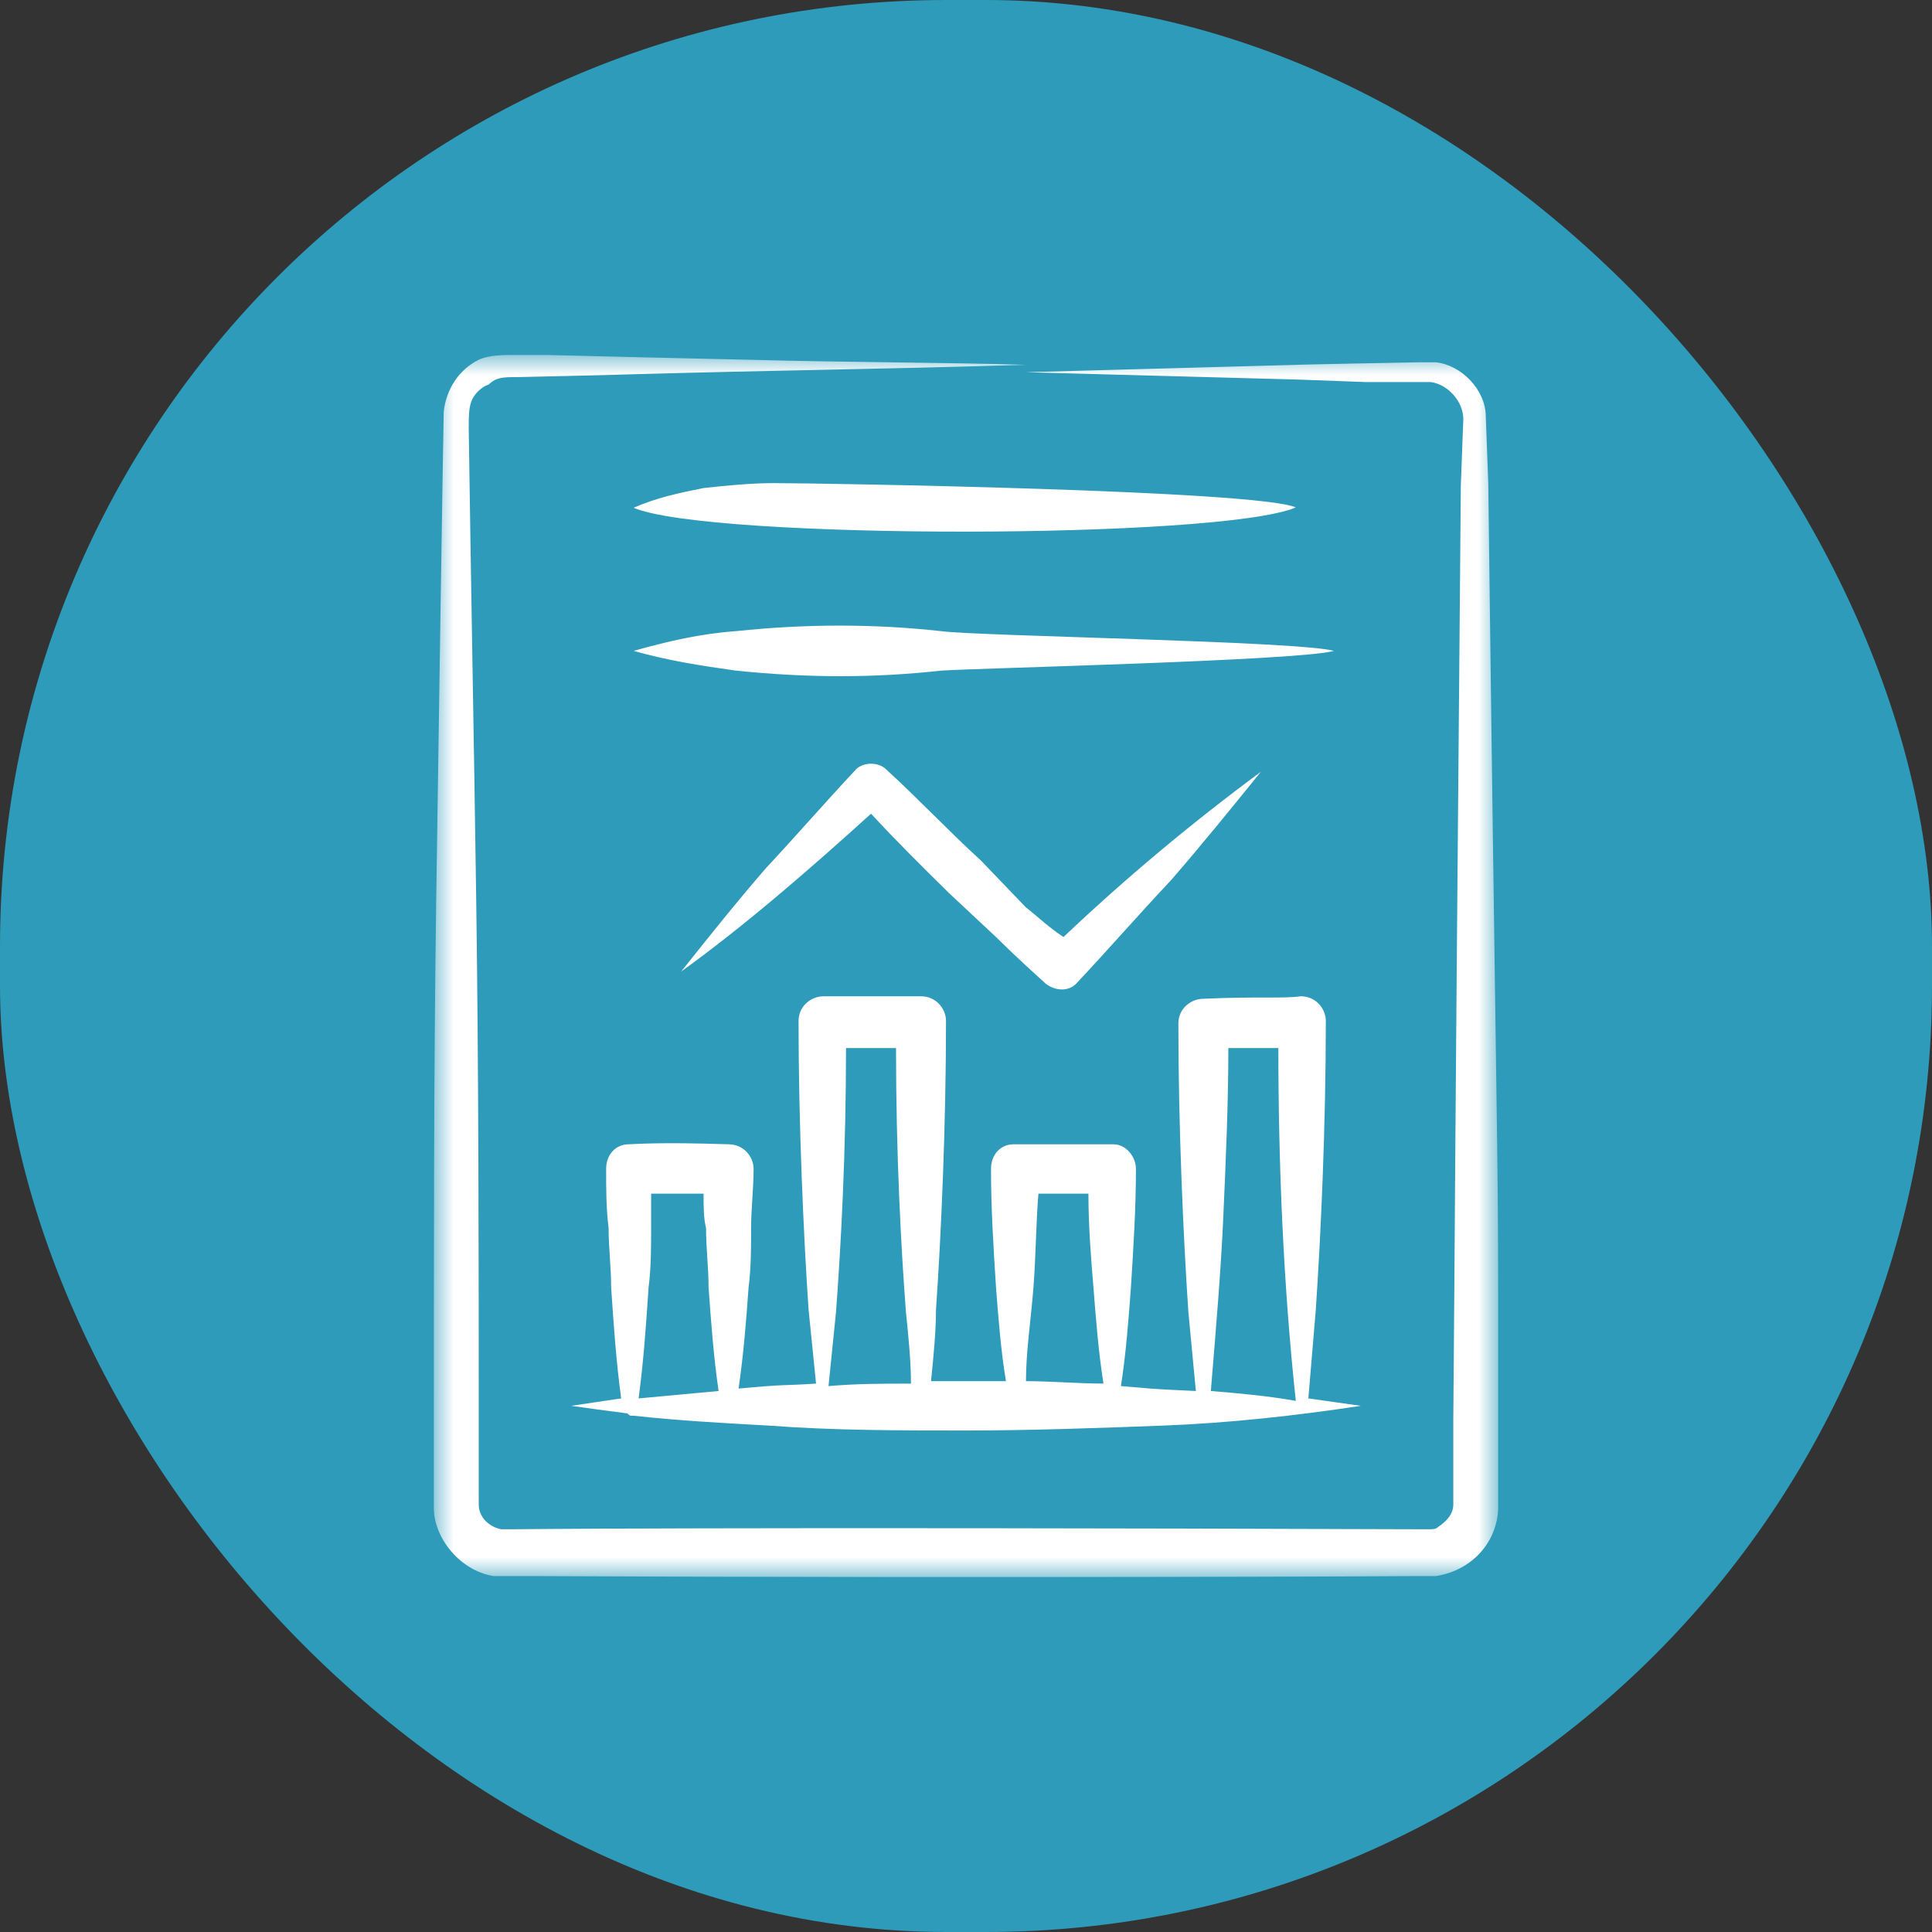
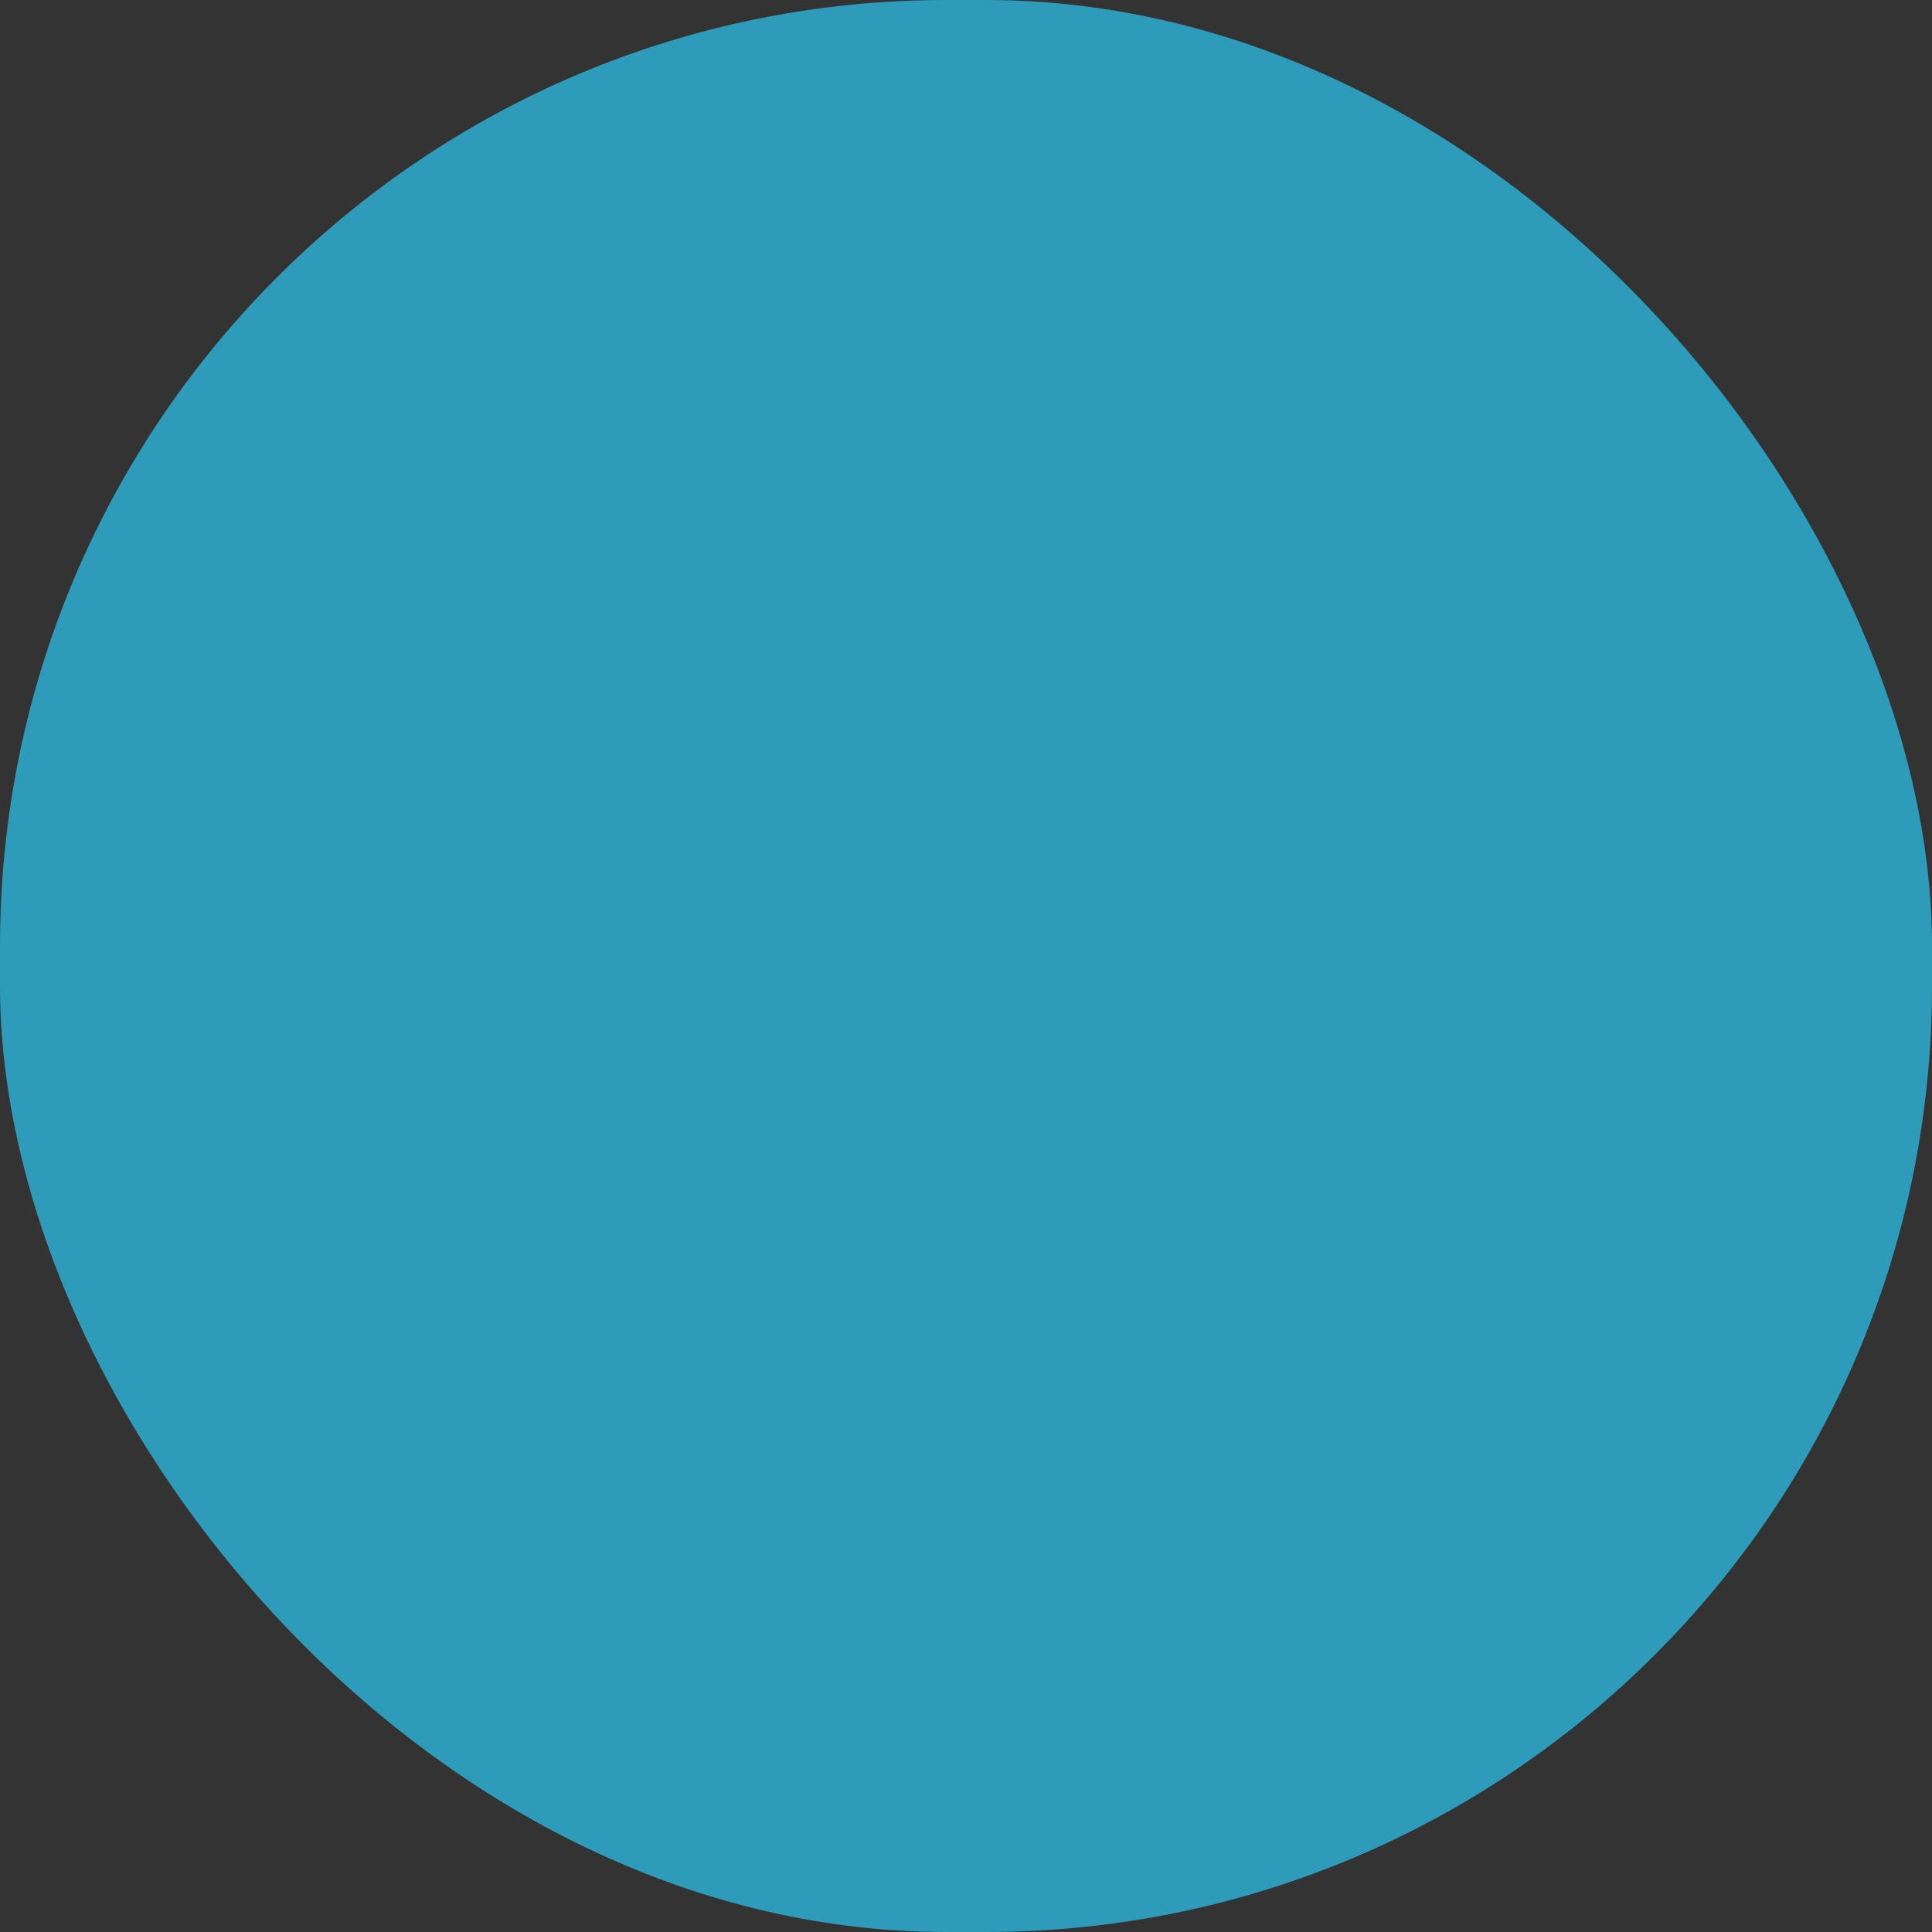
<svg xmlns="http://www.w3.org/2000/svg" width="49" height="49" viewBox="0 0 49 49" fill="none">
  <rect x="0" y="0" width="49" height="49" fill="#333333" stroke="none" />
  <rect width="49" height="49" rx="24" fill="#2D9BB9" />
  <g clip-path="url(#clip0_338_316)">
    <mask id="mask0_338_316" style="mask-type:luminance" maskUnits="userSpaceOnUse" x="11" y="9" width="27" height="31">
-       <path d="M38 9H11V40H38V9Z" fill="white" />
-     </mask>
+       </mask>
    <g mask="url(#mask0_338_316)">
      <path d="M11.254 10.439C11.254 10.564 11.254 9.876 11.063 22.828C11 27.396 11 31.9 11 36.469V38.221C11 39.035 11.697 39.848 12.521 39.973H13.472C26.148 40.035 35.972 39.973 35.908 39.973H36.416C37.24 39.848 37.937 39.222 38 38.284V32.715C38 29.65 37.937 27.585 37.746 12.255L37.683 10.566C37.683 9.877 37.049 9.252 36.416 9.189H35.972C35.845 9.189 32.74 9.252 32.93 9.252L26.022 9.44L32.93 9.627L34.641 9.69H36.289C36.732 9.752 37.113 10.191 37.113 10.629L37.05 12.318C36.859 34.343 36.923 28.461 36.859 36.033V38.16C36.859 38.41 36.669 38.597 36.48 38.723C36.416 38.786 36.353 38.786 36.226 38.786H36.099C18.036 38.723 12.966 38.786 13.029 38.786H12.712C12.395 38.723 12.142 38.473 12.142 38.16V36.47C12.142 31.903 12.142 27.398 12.078 22.83C12.015 18.45 11.951 15.196 11.888 10.878C11.888 10.566 11.888 10.377 11.951 10.19C12.015 10.002 12.205 9.814 12.394 9.752C12.585 9.565 12.775 9.565 13.092 9.565C13.155 9.565 15.88 9.502 15.69 9.502C20.189 9.377 21.838 9.377 26.021 9.252C23.738 9.189 21.457 9.189 19.112 9.127C18.859 9.125 13.599 9 13.916 9H13.028C12.838 9 12.394 9 12.141 9.125C11.634 9.376 11.317 9.876 11.254 10.439Z" fill="white" />
    </g>
    <path d="M26.021 23.015L24.88 21.826C24.056 21.076 23.296 20.262 22.472 19.511C22.281 19.323 21.901 19.323 21.712 19.511C20.951 20.324 20.19 21.2 19.43 22.014C18.67 22.89 17.973 23.766 17.275 24.642C18.923 23.452 20.571 22.014 22.092 20.637C22.726 21.325 23.36 21.951 24.057 22.639L25.261 23.765C25.958 24.453 26.465 24.891 26.528 24.954C26.782 25.142 27.099 25.142 27.289 24.954C28.113 24.078 28.873 23.202 29.698 22.326C30.459 21.451 31.219 20.512 31.98 19.573C30.205 20.887 28.558 22.263 26.973 23.765C26.592 23.515 26.338 23.264 26.022 23.014L26.021 23.015ZM30.71 35.279C30.837 33.715 30.964 32.276 31.027 30.837C31.091 29.398 31.154 27.959 31.154 26.582H32.422C32.422 29.523 32.548 32.589 32.865 35.53C32.168 35.405 31.471 35.342 30.71 35.279ZM26.211 32.651C26.274 31.838 26.274 31.024 26.337 30.274H27.605C27.605 31.088 27.669 31.901 27.732 32.651C27.796 33.465 27.859 34.279 27.986 35.091C27.352 35.091 26.655 35.029 26.021 35.029C26.021 34.278 26.148 33.465 26.211 32.651ZM21.203 33.278C21.33 31.588 21.457 29.21 21.457 26.582H22.725C22.725 29.273 22.852 31.651 22.977 33.278C23.041 33.903 23.104 34.529 23.104 35.092C22.407 35.092 21.71 35.092 21.013 35.155L21.203 33.279L21.203 33.278ZM17.844 30.274C17.844 30.587 17.844 30.899 17.907 31.15C17.907 31.651 17.971 32.151 17.971 32.651C18.034 33.527 18.098 34.404 18.225 35.279C17.528 35.342 16.893 35.405 16.196 35.467C16.323 34.528 16.387 33.59 16.45 32.651C16.514 32.151 16.514 31.651 16.514 31.15V30.274H17.844ZM30.521 25.331C30.204 25.331 29.886 25.581 29.886 25.957C29.886 28.585 30.013 31.4 30.14 33.278C30.203 33.966 30.267 34.591 30.33 35.279C28.936 35.217 29.252 35.217 28.429 35.154C28.556 34.341 28.619 33.527 28.683 32.651C28.746 31.651 28.81 30.649 28.81 29.648C28.81 29.334 28.556 29.022 28.239 29.022H25.704C25.387 29.022 25.134 29.272 25.134 29.648C25.134 30.649 25.197 31.65 25.261 32.651C25.324 33.465 25.387 34.279 25.514 35.029H23.613C23.676 34.403 23.739 33.778 23.739 33.215C23.866 31.4 23.993 28.585 23.993 25.894C23.993 25.581 23.739 25.268 23.359 25.268H20.888C20.571 25.268 20.253 25.518 20.253 25.894C20.253 28.522 20.38 31.338 20.507 33.215L20.697 35.091C19.746 35.154 20.127 35.091 18.732 35.217C18.859 34.341 18.923 33.527 18.986 32.651C19.05 32.151 19.05 31.651 19.05 31.15C19.05 30.649 19.113 30.149 19.113 29.648C19.113 29.334 18.859 29.022 18.479 29.022C16.641 28.96 16.07 29.022 15.943 29.022C15.627 29.022 15.373 29.272 15.373 29.648C15.373 30.149 15.373 30.649 15.436 31.15C15.436 31.651 15.5 32.151 15.5 32.651C15.563 33.59 15.627 34.528 15.754 35.467C15.31 35.53 14.93 35.592 14.486 35.655C14.93 35.717 15.374 35.78 15.88 35.843C15.943 35.843 15.943 35.906 16.007 35.906H16.07C17.211 36.031 18.352 36.093 19.492 36.156C21.14 36.281 22.852 36.281 24.5 36.281C26.148 36.281 27.859 36.218 29.507 36.156C31.155 36.093 32.866 35.906 34.514 35.655L33.183 35.467L33.372 33.215C33.499 31.338 33.626 28.585 33.626 25.894C33.626 25.581 33.372 25.268 32.992 25.268C32.548 25.331 31.914 25.268 30.521 25.331ZM18.669 16.007C17.782 16.07 16.958 16.258 16.07 16.508C16.957 16.759 17.781 16.884 18.669 17.009C20.507 17.197 22.155 17.197 23.866 17.009C24.753 16.946 32.945 16.759 33.832 16.508C32.944 16.258 24.753 16.133 23.866 16.007C22.155 15.82 20.444 15.82 18.669 16.007ZM16.07 12.878C17.972 13.692 30.965 13.682 32.866 12.869C31.852 12.431 20.761 12.253 19.619 12.253C19.049 12.253 18.415 12.315 17.844 12.378C17.21 12.503 16.64 12.628 16.069 12.878H16.07Z" fill="white" />
  </g>
  <defs>
    <clipPath id="clip0_338_316">
-       <rect width="27" height="31" fill="white" transform="translate(11 9)" />
-     </clipPath>
+       </clipPath>
  </defs>
</svg>